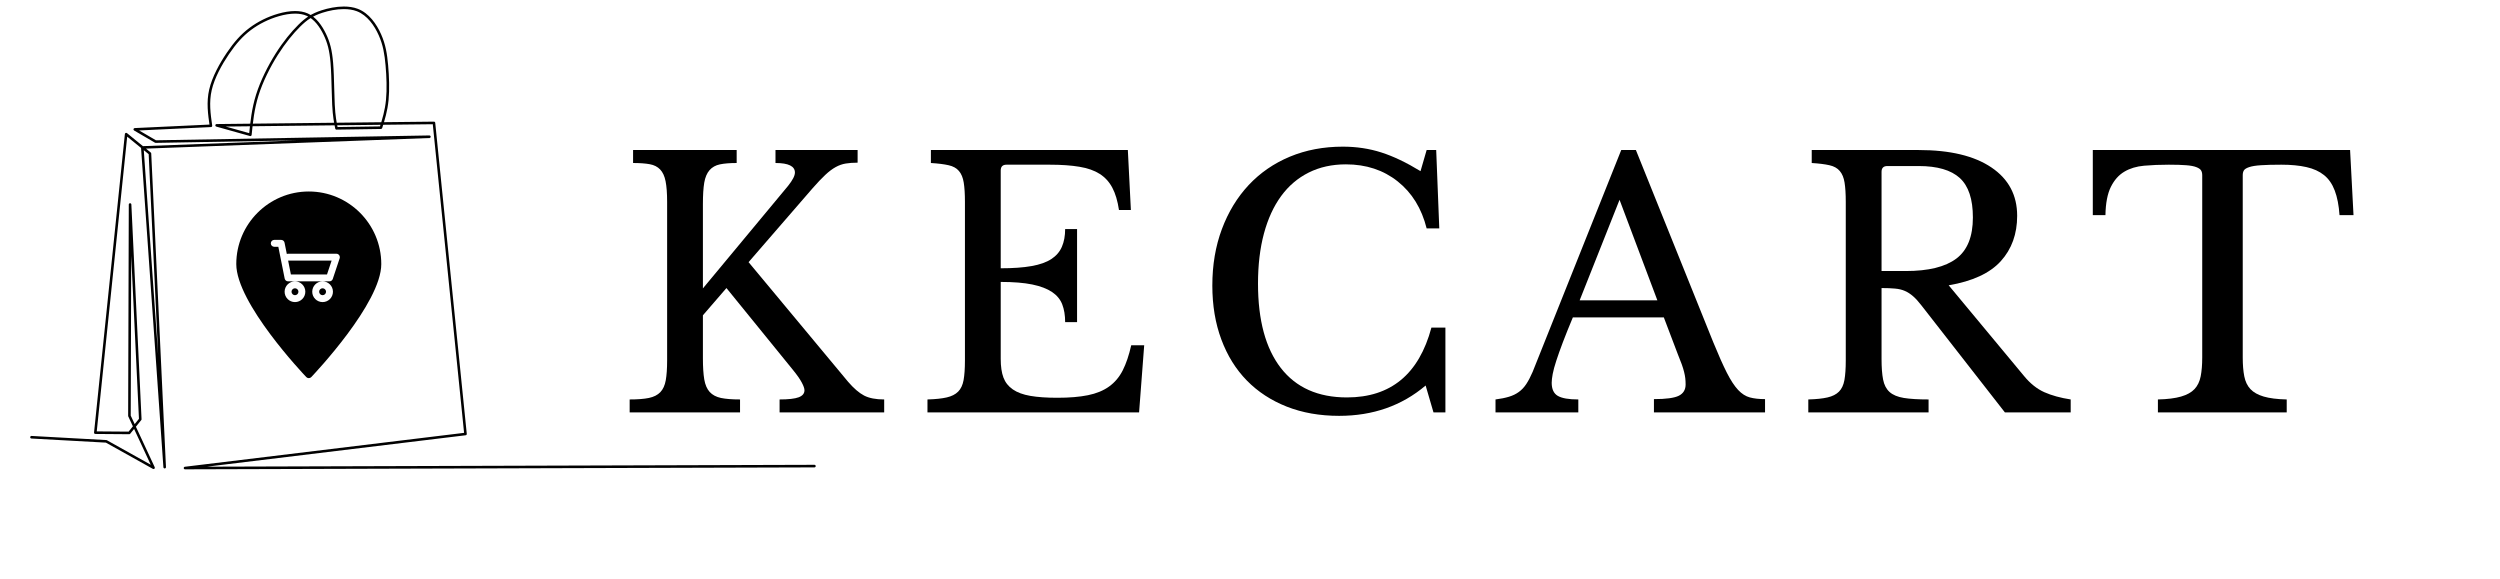
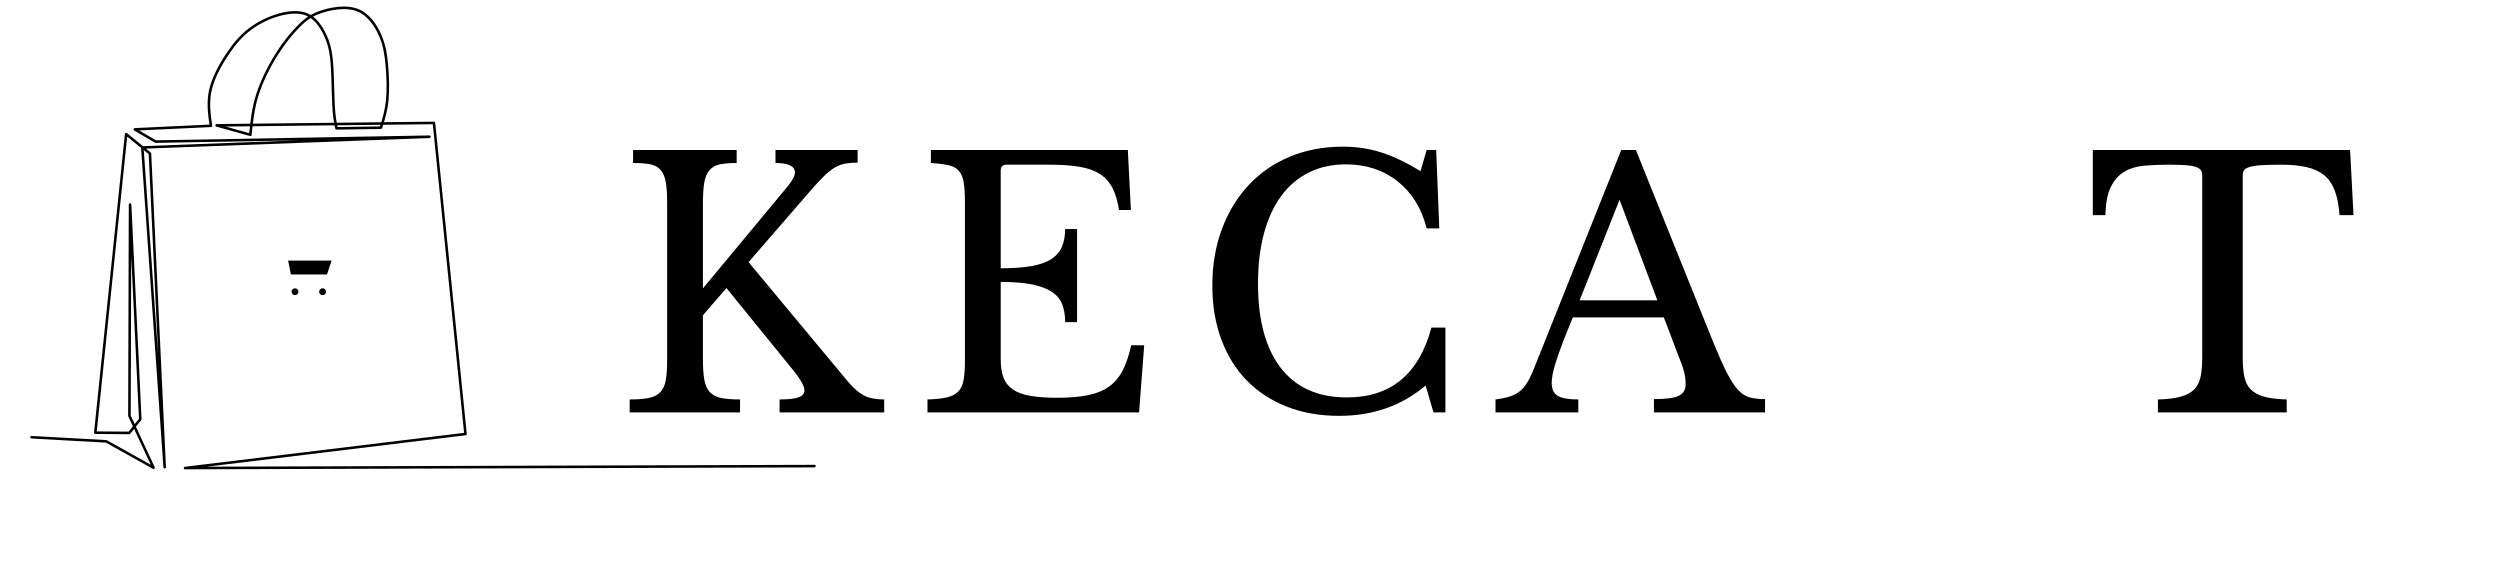
<svg xmlns="http://www.w3.org/2000/svg" version="1.2" preserveAspectRatio="xMidYMid meet" height="250" viewBox="0 0 810 187.5" zoomAndPan="magnify" width="1080">
  <defs>
    <clipPath id="bc0574f5e5">
      <path d="M 9.812 2 L 264.312 2 L 264.312 152.242 L 9.812 152.242 Z M 9.812 2" />
    </clipPath>
    <clipPath id="0fb5493c8f">
-       <path d="M 76.527 62.043 L 123.562 62.043 L 123.562 122.52 L 76.527 122.52 Z M 76.527 62.043" />
-     </clipPath>
+       </clipPath>
  </defs>
  <g id="2c47835503">
    <g style="fill:#000000;fill-opacity:1;">
      <g transform="translate(199.039, 133.626)">
        <path d="M 28.703 -17.547 C 28.703 -14.754 28.848 -12.473 29.141 -10.703 C 29.441 -8.941 30.031 -7.582 30.906 -6.625 C 31.789 -5.664 33.004 -5.02 34.547 -4.688 C 36.098 -4.363 38.16 -4.203 40.734 -4.203 L 40.734 0 L 4.969 0 L 4.969 -4.203 C 7.539 -4.203 9.617 -4.363 11.203 -4.688 C 12.785 -5.02 14.02 -5.645 14.906 -6.562 C 15.789 -7.488 16.379 -8.781 16.672 -10.438 C 16.961 -12.094 17.109 -14.207 17.109 -16.781 L 17.109 -68.234 C 17.109 -71.023 16.941 -73.25 16.609 -74.906 C 16.285 -76.562 15.695 -77.832 14.844 -78.719 C 14 -79.602 12.879 -80.172 11.484 -80.422 C 10.086 -80.68 8.285 -80.812 6.078 -80.812 L 6.078 -85.016 L 39.641 -85.016 L 39.641 -80.812 C 37.43 -80.812 35.625 -80.664 34.219 -80.375 C 32.82 -80.082 31.703 -79.457 30.859 -78.5 C 30.016 -77.539 29.441 -76.195 29.141 -74.469 C 28.848 -72.738 28.703 -70.398 28.703 -67.453 L 28.703 -40.188 L 56.312 -73.422 C 57.781 -75.266 58.516 -76.695 58.516 -77.719 C 58.516 -79.781 56.414 -80.812 52.219 -80.812 L 52.219 -85.016 L 78.828 -85.016 L 78.828 -80.922 C 77.359 -80.922 76.07 -80.828 74.969 -80.641 C 73.863 -80.461 72.773 -80.078 71.703 -79.484 C 70.641 -78.898 69.52 -78.055 68.344 -76.953 C 67.164 -75.848 65.801 -74.41 64.25 -72.641 L 43.5 -48.688 L 75.734 -9.938 C 77.578 -7.801 79.305 -6.312 80.922 -5.469 C 82.547 -4.625 84.719 -4.203 87.438 -4.203 L 87.438 0 L 53.547 0 L 53.547 -4.203 C 56.422 -4.203 58.484 -4.438 59.734 -4.906 C 60.984 -5.383 61.609 -6.141 61.609 -7.172 C 61.609 -7.766 61.312 -8.613 60.719 -9.719 C 60.133 -10.82 59.18 -12.18 57.859 -13.797 L 36.328 -40.297 L 28.703 -31.469 Z M 28.703 -17.547" style="stroke:none" />
      </g>
    </g>
    <g style="fill:#000000;fill-opacity:1;">
      <g transform="translate(295.531, 133.626)">
        <path d="M 28.703 -46.703 C 32.68 -46.703 36.016 -46.941 38.703 -47.422 C 41.391 -47.898 43.52 -48.656 45.094 -49.688 C 46.676 -50.719 47.816 -52.039 48.516 -53.656 C 49.223 -55.281 49.578 -57.195 49.578 -59.406 L 53.438 -59.406 L 53.438 -29.25 L 49.578 -29.25 C 49.578 -31.457 49.266 -33.367 48.641 -34.984 C 48.016 -36.609 46.91 -37.953 45.328 -39.016 C 43.742 -40.086 41.609 -40.898 38.922 -41.453 C 36.234 -42.004 32.828 -42.281 28.703 -42.281 L 28.703 -17.328 C 28.703 -14.898 28.992 -12.895 29.578 -11.312 C 30.172 -9.727 31.188 -8.441 32.625 -7.453 C 34.062 -6.461 35.957 -5.766 38.312 -5.359 C 40.664 -4.953 43.57 -4.75 47.031 -4.75 C 50.938 -4.75 54.25 -5.023 56.969 -5.578 C 59.688 -6.129 61.969 -7.066 63.812 -8.391 C 65.656 -9.711 67.129 -11.457 68.234 -13.625 C 69.336 -15.801 70.254 -18.508 70.984 -21.75 L 75.188 -21.75 L 73.531 0 L 4.969 0 L 4.969 -4.203 C 7.539 -4.273 9.617 -4.492 11.203 -4.859 C 12.785 -5.223 14.02 -5.848 14.906 -6.734 C 15.789 -7.617 16.379 -8.867 16.672 -10.484 C 16.961 -12.109 17.109 -14.207 17.109 -16.781 L 17.109 -68.234 C 17.109 -70.805 16.977 -72.883 16.719 -74.469 C 16.469 -76.051 15.953 -77.301 15.172 -78.219 C 14.398 -79.145 13.281 -79.77 11.812 -80.094 C 10.344 -80.426 8.43 -80.664 6.078 -80.812 L 6.078 -85.016 L 69.891 -85.016 L 70.875 -65.578 L 67.016 -65.578 C 66.578 -68.523 65.859 -70.938 64.859 -72.812 C 63.867 -74.688 62.508 -76.176 60.781 -77.281 C 59.051 -78.383 56.859 -79.156 54.203 -79.594 C 51.555 -80.039 48.359 -80.266 44.609 -80.266 L 30.578 -80.266 C 29.328 -80.266 28.703 -79.641 28.703 -78.391 Z M 28.703 -46.703" style="stroke:none" />
      </g>
    </g>
    <g style="fill:#000000;fill-opacity:1;">
      <g transform="translate(386.171, 133.626)">
        <path d="M 76.062 -85.016 L 79.156 -85.016 L 80.156 -59.625 L 76.062 -59.625 C 74.445 -66.094 71.32 -71.164 66.688 -74.844 C 62.051 -78.531 56.457 -80.375 49.906 -80.375 C 45.414 -80.375 41.398 -79.488 37.859 -77.719 C 34.328 -75.957 31.348 -73.422 28.922 -70.109 C 26.492 -66.797 24.633 -62.742 23.344 -57.953 C 22.062 -53.172 21.422 -47.766 21.422 -41.734 C 21.422 -29.879 23.883 -20.77 28.812 -14.406 C 33.75 -8.039 40.891 -4.859 50.234 -4.859 C 64.441 -4.859 73.566 -12.398 77.609 -27.484 L 82.141 -27.484 L 82.141 0 L 78.281 0 L 75.734 -8.719 C 68.004 -2.164 58.66 1.109 47.703 1.109 C 41.441 1.109 35.789 0.113 30.75 -1.875 C 25.707 -3.863 21.398 -6.676 17.828 -10.312 C 14.254 -13.957 11.492 -18.395 9.547 -23.625 C 7.598 -28.852 6.625 -34.672 6.625 -41.078 C 6.625 -47.773 7.656 -53.879 9.719 -59.391 C 11.781 -64.91 14.664 -69.66 18.375 -73.641 C 22.094 -77.617 26.547 -80.691 31.734 -82.859 C 36.93 -85.023 42.656 -86.109 48.906 -86.109 C 53.32 -86.109 57.477 -85.484 61.375 -84.234 C 65.281 -82.984 69.516 -80.961 74.078 -78.172 Z M 76.062 -85.016" style="stroke:none" />
      </g>
    </g>
    <g style="fill:#000000;fill-opacity:1;">
      <g transform="translate(485.202, 133.626)">
        <path d="M 53.875 -30.797 L 24.406 -30.797 C 23.145 -27.785 22.07 -25.117 21.188 -22.797 C 20.312 -20.484 19.598 -18.477 19.047 -16.781 C 18.492 -15.094 18.102 -13.656 17.875 -12.469 C 17.656 -11.289 17.547 -10.336 17.547 -9.609 C 17.547 -7.547 18.207 -6.129 19.531 -5.359 C 20.863 -4.586 23.078 -4.203 26.172 -4.203 L 26.172 0 L -0.656 0 L -0.656 -4.203 C 1.031 -4.422 2.477 -4.711 3.688 -5.078 C 4.906 -5.441 5.973 -5.957 6.891 -6.625 C 7.816 -7.289 8.629 -8.156 9.328 -9.219 C 10.023 -10.281 10.707 -11.586 11.375 -13.141 L 40.078 -85.016 L 44.828 -85.016 L 69.891 -22.75 C 71.578 -18.625 73.047 -15.328 74.297 -12.859 C 75.555 -10.391 76.773 -8.531 77.953 -7.281 C 79.129 -6.031 80.395 -5.223 81.75 -4.859 C 83.113 -4.492 84.754 -4.312 86.672 -4.312 L 86.672 0 L 50.672 0 L 50.672 -4.312 C 54.578 -4.312 57.266 -4.676 58.734 -5.406 C 60.203 -6.145 60.938 -7.359 60.938 -9.047 C 60.938 -9.785 60.898 -10.469 60.828 -11.094 C 60.754 -11.719 60.625 -12.398 60.438 -13.141 C 60.258 -13.879 60.004 -14.707 59.672 -15.625 C 59.336 -16.539 58.914 -17.625 58.406 -18.875 Z M 26.609 -36.328 L 51.781 -36.328 L 39.531 -68.891 Z M 26.609 -36.328" style="stroke:none" />
      </g>
    </g>
    <g style="fill:#000000;fill-opacity:1;">
      <g transform="translate(580.92, 133.626)">
-         <path d="M 72.641 -63.703 C 72.641 -57.816 70.875 -52.922 67.344 -49.016 C 63.812 -45.117 58.18 -42.508 50.453 -41.188 L 74.859 -11.812 C 76.848 -9.383 79.035 -7.633 81.422 -6.562 C 83.816 -5.5 86.672 -4.711 89.984 -4.203 L 89.984 0 L 68.672 0 L 41.625 -34.672 C 40.664 -35.922 39.766 -36.91 38.922 -37.641 C 38.078 -38.379 37.191 -38.953 36.266 -39.359 C 35.348 -39.766 34.281 -40.02 33.062 -40.125 C 31.852 -40.238 30.398 -40.297 28.703 -40.297 L 28.703 -17.328 C 28.703 -14.609 28.867 -12.383 29.203 -10.656 C 29.535 -8.926 30.234 -7.582 31.297 -6.625 C 32.367 -5.664 33.914 -5.02 35.938 -4.688 C 37.957 -4.363 40.625 -4.203 43.938 -4.203 L 43.938 0 L 4.969 0 L 4.969 -4.203 C 7.539 -4.273 9.617 -4.492 11.203 -4.859 C 12.785 -5.223 14.02 -5.848 14.906 -6.734 C 15.789 -7.617 16.379 -8.867 16.672 -10.484 C 16.961 -12.109 17.109 -14.207 17.109 -16.781 L 17.109 -68.234 C 17.109 -70.805 16.977 -72.883 16.719 -74.469 C 16.469 -76.051 15.953 -77.301 15.172 -78.219 C 14.398 -79.145 13.281 -79.77 11.812 -80.094 C 10.344 -80.426 8.43 -80.664 6.078 -80.812 L 6.078 -85.016 L 40.734 -85.016 C 50.891 -85.016 58.742 -83.133 64.297 -79.375 C 69.859 -75.625 72.641 -70.398 72.641 -63.703 Z M 28.703 -45.812 L 36.547 -45.812 C 43.898 -45.812 49.363 -47.156 52.938 -49.844 C 56.508 -52.531 58.297 -56.969 58.297 -63.156 C 58.297 -69.113 56.879 -73.379 54.047 -75.953 C 51.211 -78.535 46.773 -79.828 40.734 -79.828 L 30.578 -79.828 C 29.328 -79.828 28.703 -79.203 28.703 -77.953 Z M 28.703 -45.812" style="stroke:none" />
-       </g>
+         </g>
    </g>
    <g style="fill:#000000;fill-opacity:1;">
      <g transform="translate(675.756, 133.626)">
        <path d="M 86.781 -63.922 L 82.25 -63.922 C 82.031 -67.086 81.516 -69.738 80.703 -71.875 C 79.898 -74.008 78.742 -75.68 77.234 -76.891 C 75.723 -78.109 73.828 -78.973 71.547 -79.484 C 69.266 -80.004 66.539 -80.266 63.375 -80.266 C 60.645 -80.266 58.453 -80.207 56.797 -80.094 C 55.141 -79.988 53.867 -79.785 52.984 -79.484 C 52.109 -79.191 51.539 -78.844 51.281 -78.438 C 51.02 -78.039 50.891 -77.508 50.891 -76.844 L 50.891 -17.781 C 50.891 -15.426 51.055 -13.398 51.391 -11.703 C 51.723 -10.004 52.383 -8.625 53.375 -7.562 C 54.375 -6.5 55.812 -5.691 57.688 -5.141 C 59.562 -4.586 62.047 -4.273 65.141 -4.203 L 65.141 0 L 23.406 0 L 23.406 -4.203 C 26.5 -4.273 29 -4.586 30.906 -5.141 C 32.82 -5.691 34.273 -6.5 35.266 -7.562 C 36.266 -8.625 36.93 -10.004 37.266 -11.703 C 37.598 -13.398 37.766 -15.426 37.766 -17.781 L 37.766 -76.844 C 37.766 -77.508 37.633 -78.039 37.375 -78.438 C 37.113 -78.844 36.598 -79.191 35.828 -79.484 C 35.055 -79.785 33.969 -79.988 32.562 -80.094 C 31.164 -80.207 29.289 -80.266 26.938 -80.266 C 24.07 -80.266 21.406 -80.156 18.938 -79.938 C 16.469 -79.719 14.332 -79.07 12.531 -78 C 10.727 -76.938 9.273 -75.301 8.172 -73.094 C 7.066 -70.883 6.477 -67.828 6.406 -63.922 L 2.312 -63.922 L 2.312 -85.016 L 85.672 -85.016 Z M 86.781 -63.922" style="stroke:none" />
      </g>
    </g>
    <g clip-path="url(#bc0574f5e5)" clip-rule="nonzero">
      <path d="M 10.621 141.664 L 10.227 141.246 L 34.453 142.582 C 34.52 142.586 34.578 142.605 34.637 142.637 L 49.961 151.195 L 49.379 151.734 L 41.559 134.922 C 41.535 134.867 41.52 134.805 41.52 134.746 L 41.727 66.262 C 41.727 66.035 41.91 65.852 42.137 65.848 C 42.363 65.84 42.551 66.02 42.562 66.246 L 45.863 135.816 C 45.867 135.922 45.836 136.02 45.77 136.102 L 42.188 140.531 C 42.109 140.629 41.988 140.688 41.859 140.688 L 30.883 140.602 C 30.766 140.598 30.652 140.547 30.574 140.461 C 30.496 140.371 30.457 140.258 30.469 140.141 L 40.461 43.414 C 40.477 43.262 40.574 43.129 40.715 43.07 C 40.859 43.012 41.02 43.035 41.141 43.133 L 48.844 49.418 C 48.938 49.496 48.992 49.605 49 49.723 L 53.773 151.34 C 53.785 151.566 53.609 151.762 53.383 151.773 C 53.152 151.789 52.957 151.617 52.941 151.387 L 45.691 47.805 C 45.684 47.695 45.723 47.582 45.797 47.496 C 45.875 47.414 45.98 47.363 46.094 47.359 L 139.109 43.883 L 139.133 44.719 L 50.434 46.293 C 50.355 46.293 50.281 46.273 50.215 46.234 L 43.445 42.277 C 43.289 42.184 43.207 41.996 43.254 41.816 C 43.297 41.637 43.453 41.508 43.637 41.496 L 68.324 40.34 L 67.934 40.84 L 67.934 40.836 L 67.93 40.812 C 67.387 37.023 66.824 33.148 67.781 28.996 C 68.738 24.859 71.191 20.48 73.5 17.066 C 75.82 13.645 78.031 11.137 80.777 9.074 C 83.516 7.012 86.77 5.402 90.125 4.441 C 91.957 3.914 93.836 3.578 95.605 3.578 C 97.074 3.578 98.48 3.809 99.727 4.363 C 102.477 5.586 104.352 8.332 105.613 10.945 C 106.895 13.59 107.59 16.191 107.93 20.336 C 108.141 22.848 108.219 25.934 108.293 28.809 C 108.34 30.672 108.383 32.414 108.461 33.902 C 108.652 37.668 109.043 39.578 109.434 41.504 L 109.02 41.168 L 123.422 40.949 L 123.023 41.266 L 123.031 41.242 C 123.883 38.512 124.719 35.82 125.059 32.391 C 125.402 28.949 125.242 24.762 124.918 21.156 C 124.598 17.562 124.121 14.613 122.715 11.449 C 121.297 8.254 118.973 4.926 115.625 3.641 C 114.344 3.148 112.895 2.949 111.402 2.949 C 108.988 2.949 106.496 3.477 104.504 4.117 C 101.312 5.145 99.461 6.441 97.254 8.625 C 95.031 10.828 92.469 13.91 89.996 17.828 C 87.523 21.746 85.148 26.492 83.758 30.934 C 82.367 35.375 81.949 39.52 81.531 43.715 C 81.516 43.84 81.453 43.949 81.348 44.02 C 81.246 44.09 81.121 44.109 81 44.078 L 70.074 41.016 C 69.875 40.961 69.746 40.766 69.773 40.559 C 69.801 40.352 69.973 40.199 70.184 40.195 L 140.59 39.41 C 140.809 39.406 140.988 39.57 141.012 39.785 L 151.234 140.57 C 151.258 140.797 151.094 141 150.871 141.027 L 59.996 152.059 L 59.945 151.227 L 263.875 150.598 C 264.105 150.598 264.293 150.781 264.293 151.016 C 264.293 151.246 264.105 151.434 263.875 151.434 L 59.949 152.062 C 59.727 152.062 59.543 151.891 59.531 151.668 C 59.516 151.449 59.676 151.254 59.898 151.23 L 150.77 140.195 L 150.402 140.652 L 140.18 39.871 L 140.602 40.246 L 70.191 41.031 L 70.301 40.211 L 81.227 43.273 L 80.699 43.633 C 81.117 39.445 81.539 35.215 82.961 30.684 C 84.379 26.156 86.789 21.348 89.289 17.379 C 91.793 13.41 94.398 10.277 96.668 8.031 C 98.949 5.773 100.91 4.395 104.25 3.32 C 106.293 2.664 108.875 2.113 111.402 2.113 C 112.965 2.113 114.523 2.324 115.922 2.859 C 119.586 4.266 122.031 7.848 123.477 11.109 C 124.941 14.398 125.426 17.453 125.75 21.082 C 126.074 24.707 126.238 28.957 125.891 32.473 C 125.543 35.996 124.68 38.762 123.828 41.488 L 123.832 41.465 L 123.832 41.469 C 123.773 41.664 123.613 41.781 123.434 41.785 L 109.031 42.004 C 108.832 42.008 108.656 41.867 108.617 41.668 C 108.219 39.727 107.82 37.77 107.625 33.945 C 107.551 32.453 107.504 30.68 107.457 28.832 C 107.383 25.945 107.305 22.891 107.098 20.402 C 106.762 16.34 106.086 13.844 104.863 11.309 C 103.621 8.742 101.859 6.227 99.387 5.129 C 98.273 4.633 96.988 4.414 95.605 4.414 C 93.934 4.414 92.137 4.734 90.355 5.246 C 87.098 6.18 83.934 7.746 81.277 9.742 C 78.629 11.734 76.477 14.164 74.191 17.535 C 71.902 20.918 69.516 25.195 68.598 29.184 C 67.68 33.16 68.211 36.883 68.754 40.695 L 68.75 40.672 L 68.754 40.672 L 68.754 40.676 C 68.773 40.812 68.738 40.934 68.664 41.023 C 68.59 41.113 68.48 41.168 68.363 41.172 L 43.676 42.332 L 43.867 41.555 L 50.637 45.516 L 50.418 45.457 L 139.117 43.883 C 139.348 43.879 139.535 44.059 139.543 44.289 C 139.551 44.516 139.371 44.707 139.141 44.719 L 46.125 48.195 L 46.523 47.75 L 53.773 151.328 L 52.941 151.379 L 48.164 49.762 L 48.316 50.066 L 40.609 43.781 L 41.289 43.5 L 31.301 140.227 L 30.891 139.766 L 41.867 139.852 L 41.539 140.008 L 45.121 135.574 L 45.027 135.859 L 41.727 66.285 L 42.562 66.266 L 42.355 134.746 L 42.316 134.57 L 50.133 151.383 C 50.211 151.547 50.172 151.742 50.039 151.863 C 49.906 151.988 49.711 152.012 49.551 151.922 L 34.227 143.367 L 34.41 143.418 L 10.184 142.082 C 9.961 142.07 9.785 141.887 9.785 141.664 C 9.785 141.434 9.973 141.246 10.203 141.246 C 10.434 141.246 10.621 141.434 10.621 141.664 Z M 10.621 141.664" style="stroke:none;fill-rule:nonzero;fill:#000000;fill-opacity:0.996;" />
    </g>
    <path d="M 94.25 88.922 L 105.949 88.922 L 107.441 84.441 L 93.355 84.441 Z M 94.25 88.922" style="stroke:none;fill-rule:nonzero;fill:#000000;fill-opacity:1;" />
    <path d="M 96.363 93.73 C 96.801 94.168 96.801 94.875 96.363 95.312 C 95.926 95.75 95.219 95.75 94.781 95.312 C 94.344 94.875 94.344 94.168 94.781 93.73 C 95.219 93.293 95.926 93.293 96.363 93.73" style="stroke:none;fill-rule:nonzero;fill:#000000;fill-opacity:1;" />
    <g clip-path="url(#0fb5493c8f)" clip-rule="nonzero">
      <path d="M 100.047 62.043 C 87.094 62.043 76.555 72.594 76.555 85.562 C 76.555 98.234 98.309 121.199 99.238 122.172 C 99.445 122.395 99.738 122.52 100.047 122.52 C 100.352 122.52 100.645 122.395 100.855 122.172 C 101.781 121.199 123.535 98.234 123.535 85.562 C 123.535 72.594 113 62.043 100.047 62.043 Z M 110.078 83.504 C 110.066 83.562 110.074 83.617 110.055 83.676 L 107.816 90.395 C 107.812 90.41 107.801 90.422 107.797 90.438 C 107.777 90.484 107.754 90.52 107.73 90.562 C 107.688 90.641 107.641 90.715 107.582 90.777 C 107.551 90.812 107.52 90.844 107.484 90.875 C 107.418 90.934 107.344 90.984 107.262 91.027 C 107.227 91.047 107.191 91.066 107.148 91.082 C 107.027 91.129 106.895 91.16 106.758 91.16 C 106.758 91.16 106.754 91.16 106.754 91.16 L 104.52 91.16 C 106.371 91.16 107.875 92.668 107.875 94.52 C 107.875 96.375 106.371 97.879 104.52 97.879 C 102.668 97.879 101.164 96.375 101.164 94.52 C 101.164 92.668 102.668 91.16 104.52 91.16 L 95.57 91.16 C 97.422 91.16 98.926 92.668 98.926 94.52 C 98.926 96.375 97.422 97.879 95.57 97.879 C 93.723 97.879 92.215 96.375 92.215 94.52 C 92.215 92.668 93.723 91.16 95.57 91.16 L 93.332 91.16 C 93.191 91.16 93.055 91.129 92.926 91.078 C 92.883 91.062 92.848 91.031 92.805 91.012 C 92.727 90.969 92.652 90.922 92.586 90.863 C 92.547 90.828 92.52 90.785 92.484 90.746 C 92.434 90.68 92.387 90.617 92.348 90.543 C 92.32 90.492 92.301 90.438 92.285 90.379 C 92.27 90.34 92.246 90.305 92.238 90.262 L 90.18 79.961 L 88.859 79.961 C 88.242 79.961 87.742 79.461 87.742 78.844 C 87.742 78.223 88.242 77.723 88.859 77.723 L 91.098 77.723 C 91.629 77.723 92.09 78.098 92.191 78.621 L 92.926 82.285 C 93.051 82.234 93.188 82.203 93.332 82.203 L 108.996 82.203 C 109.059 82.203 109.109 82.227 109.168 82.238 C 109.23 82.246 109.289 82.238 109.348 82.262 C 109.363 82.266 109.371 82.277 109.387 82.281 C 109.461 82.312 109.527 82.359 109.594 82.402 C 109.648 82.438 109.711 82.469 109.758 82.512 C 109.809 82.562 109.848 82.625 109.891 82.688 C 109.93 82.742 109.973 82.793 110.004 82.855 C 110.031 82.918 110.043 82.984 110.059 83.051 C 110.078 83.129 110.102 83.199 110.105 83.277 C 110.105 83.293 110.113 83.305 110.113 83.32 C 110.113 83.387 110.086 83.441 110.078 83.504 Z M 110.078 83.504" style="stroke:none;fill-rule:nonzero;fill:#000000;fill-opacity:1;" />
    </g>
    <path d="M 105.312 93.73 C 105.746 94.168 105.746 94.875 105.312 95.312 C 104.875 95.75 104.164 95.75 103.73 95.312 C 103.293 94.875 103.293 94.168 103.73 93.73 C 104.164 93.293 104.875 93.293 105.312 93.73" style="stroke:none;fill-rule:nonzero;fill:#000000;fill-opacity:1;" />
  </g>
</svg>